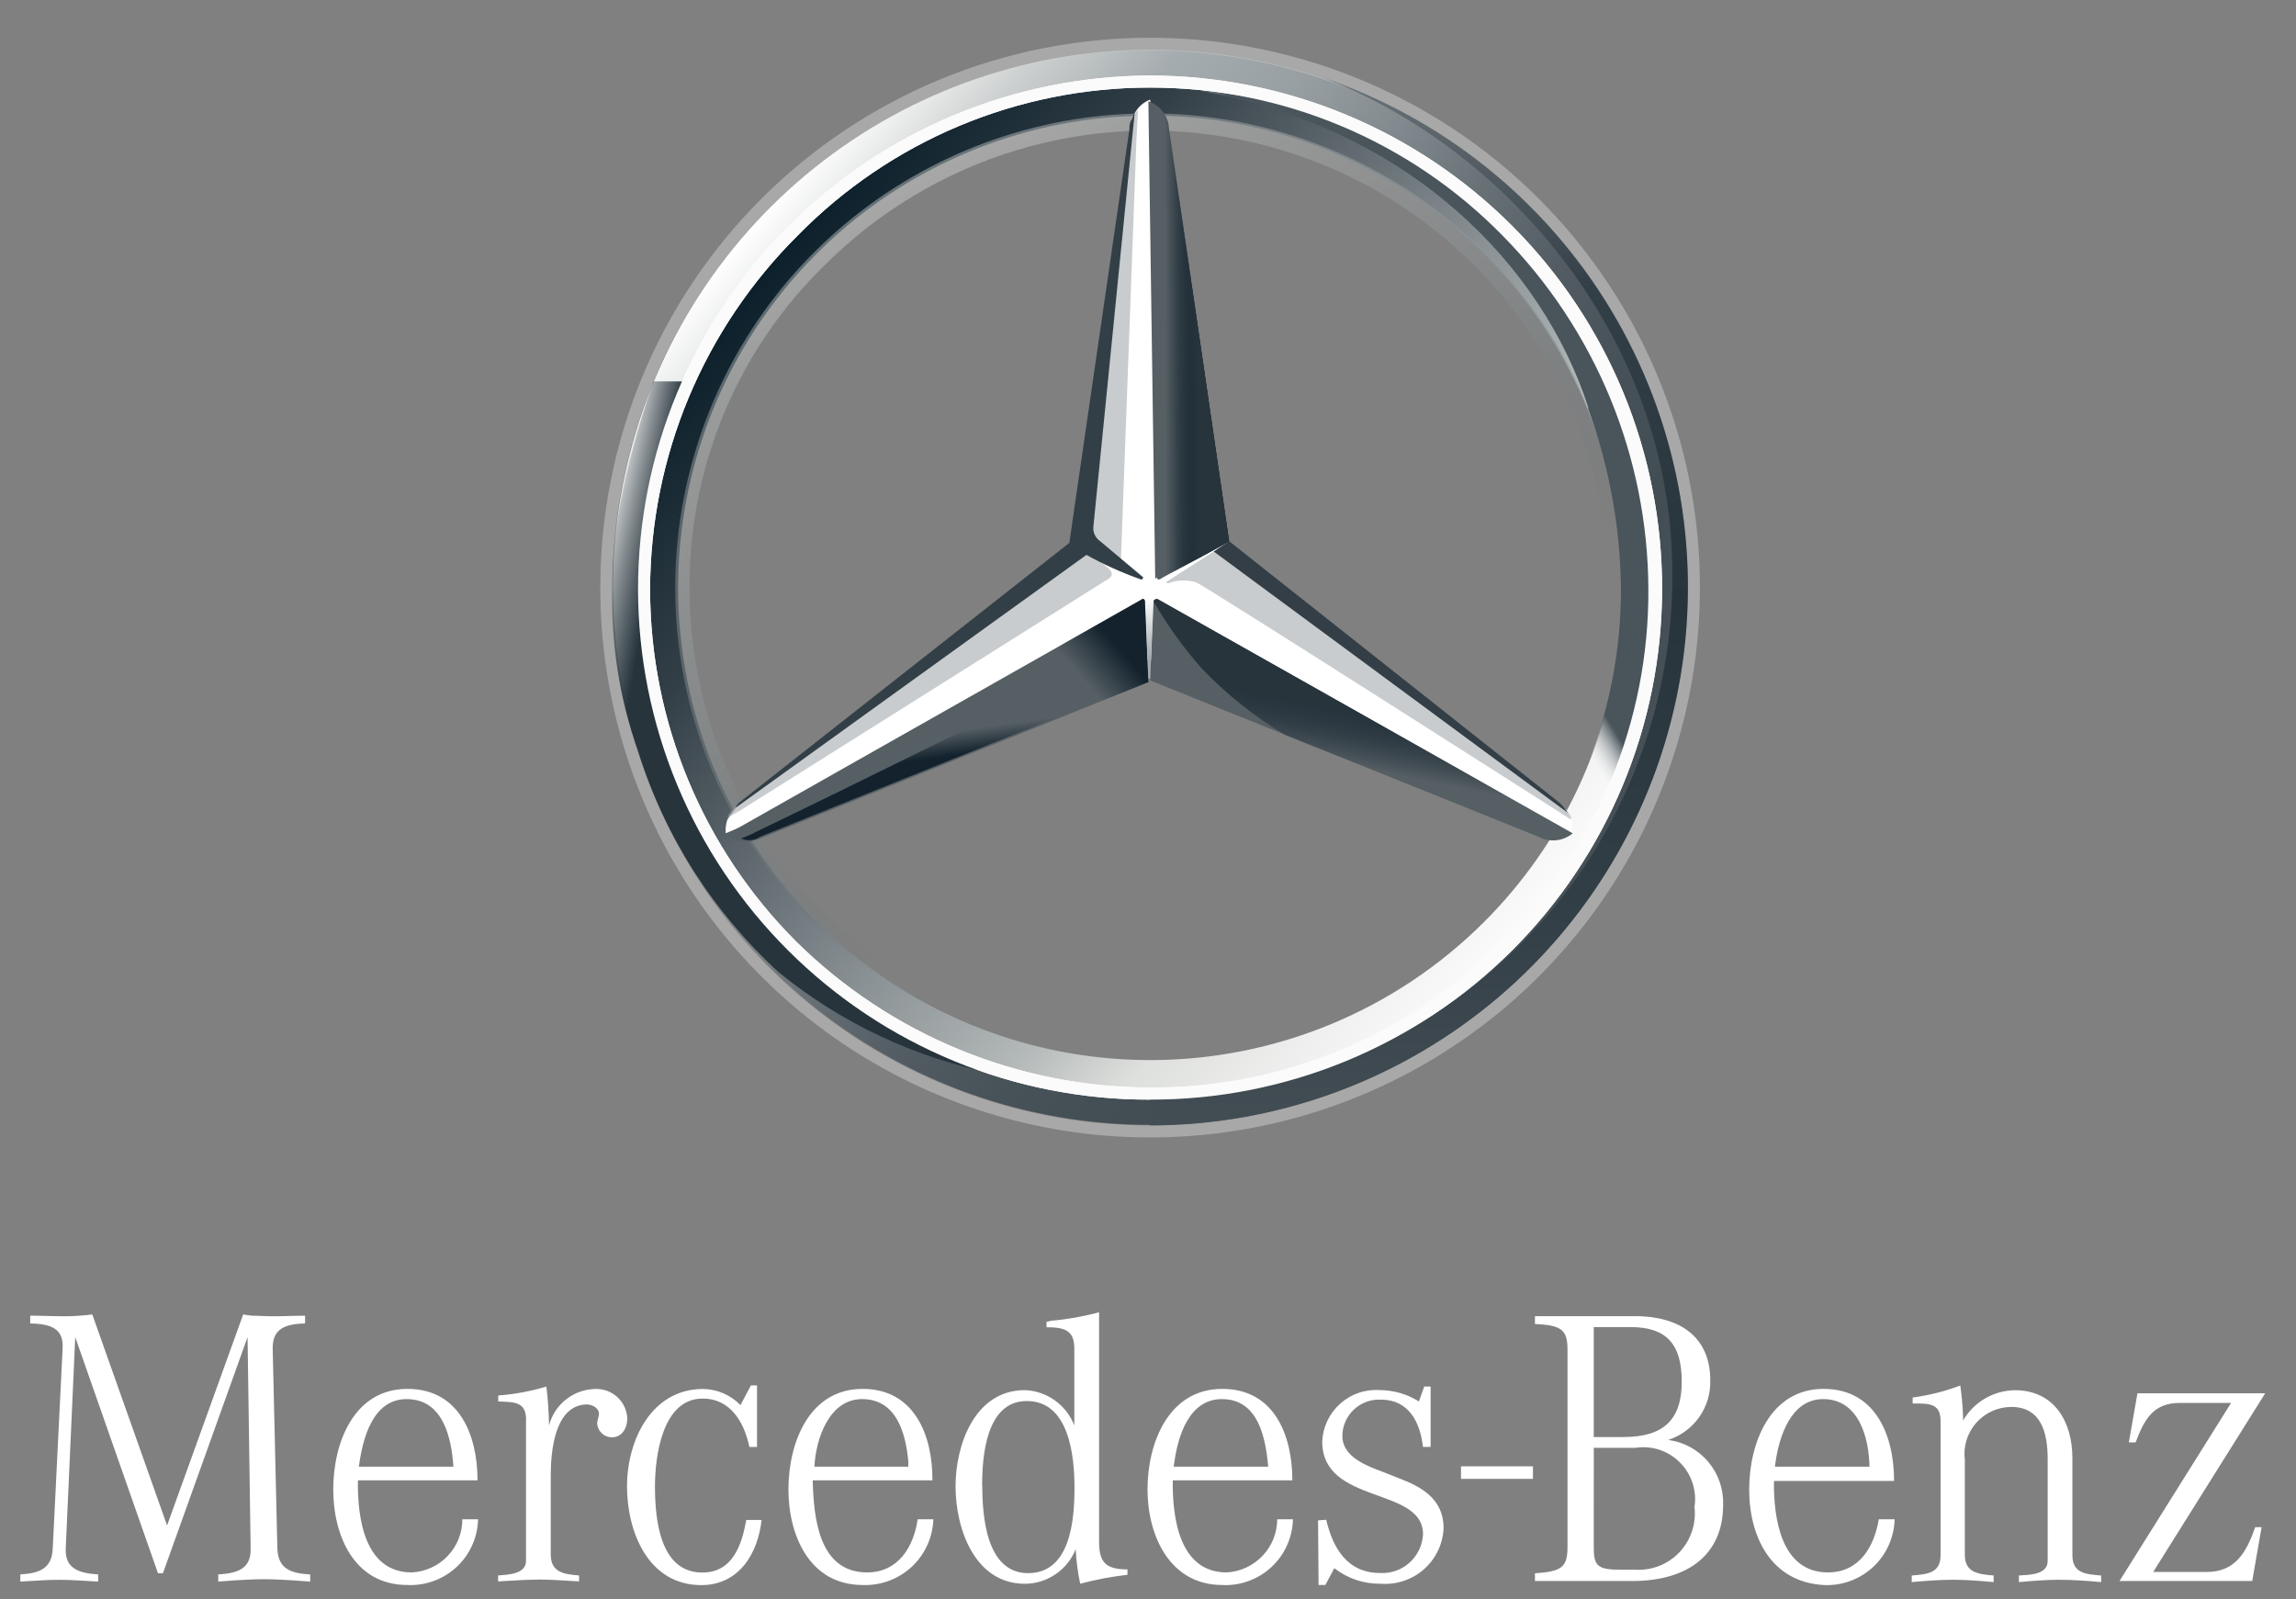
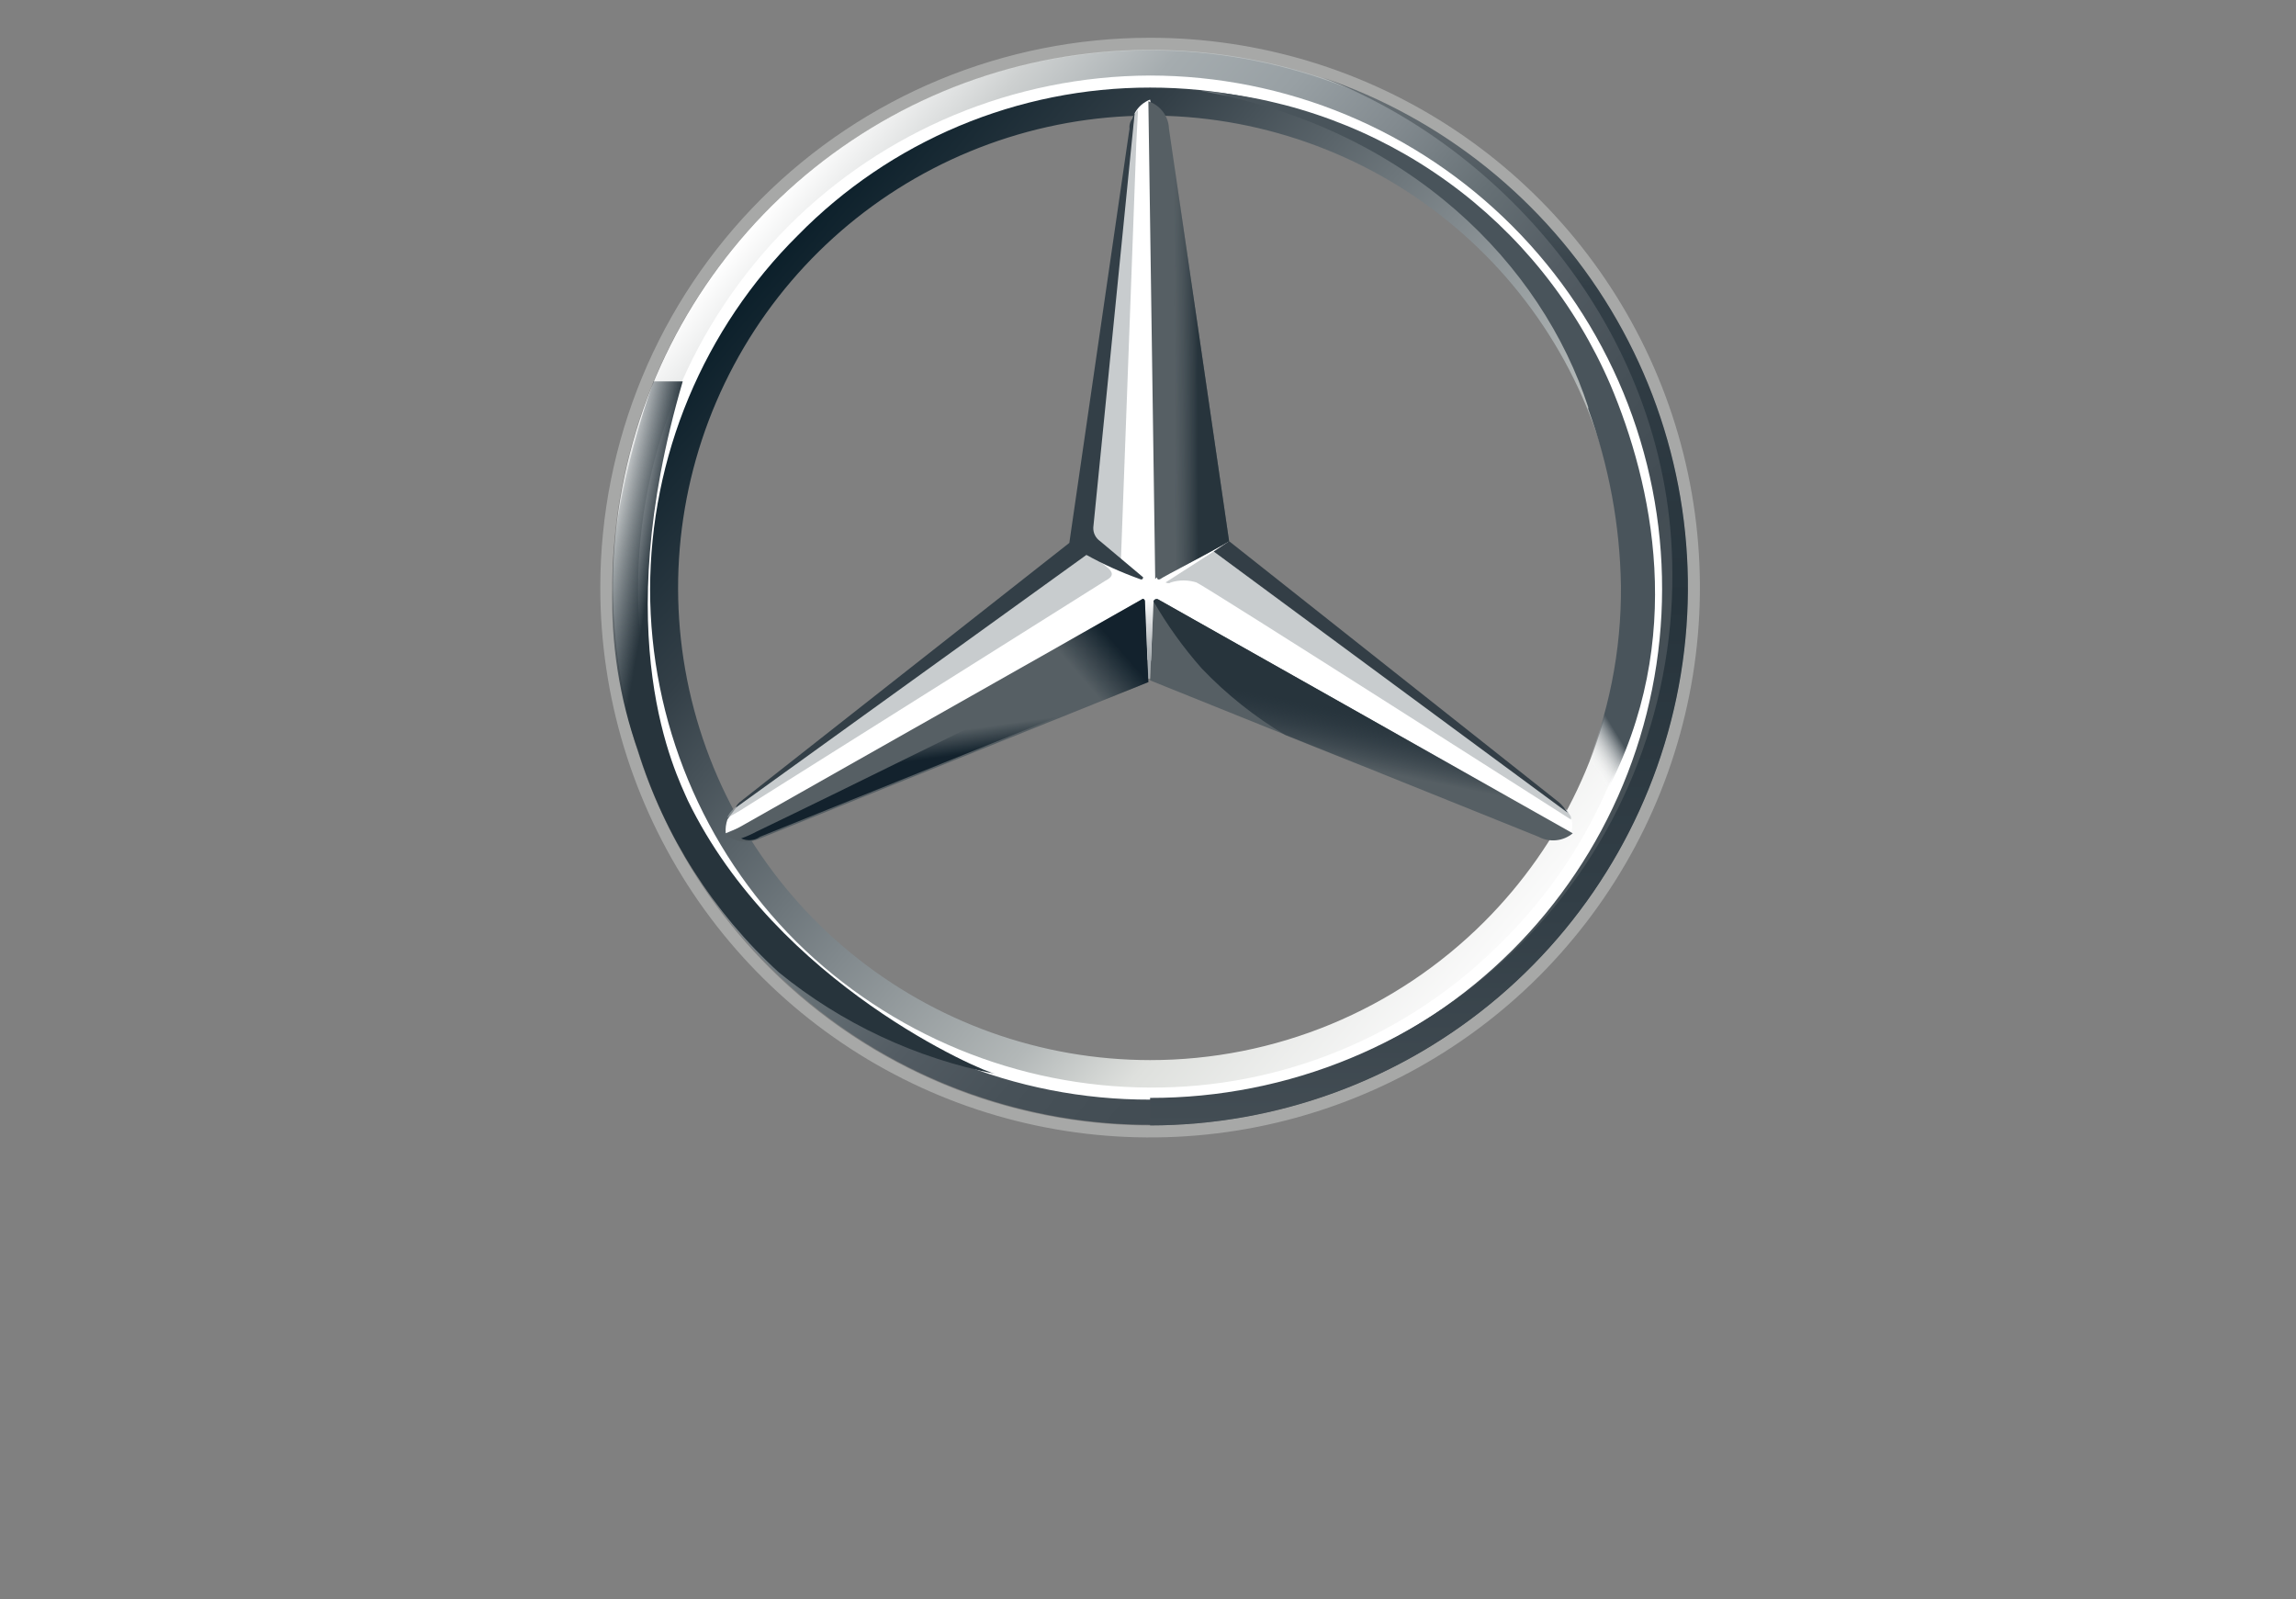
<svg xmlns="http://www.w3.org/2000/svg" width="56" height="39" viewBox="0 0 56 39" fill="none">
  <rect x="0" y="0" width="56" height="39" fill="#808080" stroke="none" />
-   <path d="M44.476 38.657C43.203 38.584 42.663 37.49 42.663 36.325C42.663 35.203 43.17 33.874 44.476 33.874C45.749 33.874 46.197 35.014 46.197 36.119H43.267C43.256 37.008 43.431 38.35 44.584 38.35C45.351 38.35 45.711 37.723 45.825 37.054H46.21C46.205 37.274 46.155 37.491 46.064 37.691C45.974 37.892 45.843 38.072 45.682 38.221C45.376 38.503 44.976 38.66 44.56 38.66C44.532 38.659 44.504 38.658 44.476 38.657ZM43.303 35.683L43.292 35.771H45.597C45.585 35.056 45.333 34.123 44.467 34.123C43.678 34.123 43.391 35.041 43.303 35.681L43.303 35.683ZM29.812 38.657C28.528 38.657 27.988 37.448 27.988 36.325C27.988 35.202 28.495 33.874 29.812 33.874C31.085 33.874 31.521 35.014 31.521 36.105H28.604C28.593 37.008 28.758 38.35 29.92 38.35C30.252 38.331 30.564 38.187 30.793 37.946C31.022 37.706 31.151 37.386 31.152 37.054H31.535C31.53 37.273 31.481 37.489 31.391 37.689C31.302 37.889 31.173 38.069 31.012 38.218C30.708 38.502 30.307 38.659 29.89 38.66C29.865 38.659 29.836 38.658 29.813 38.657H29.812ZM28.639 35.683L28.626 35.771H30.932C30.867 35.056 30.689 34.123 29.801 34.123C29.002 34.123 28.727 35.026 28.64 35.681L28.639 35.683ZM9.938 38.657C8.643 38.657 8.128 37.461 8.128 36.325C8.128 35.203 8.621 33.874 9.938 33.874C11.211 33.874 11.647 35.014 11.647 36.105H8.729C8.717 37.008 8.882 38.35 10.045 38.35C10.377 38.333 10.691 38.19 10.92 37.948C11.15 37.707 11.277 37.387 11.276 37.054H11.661C11.655 37.273 11.606 37.489 11.516 37.689C11.426 37.889 11.297 38.069 11.136 38.218C10.83 38.502 10.428 38.659 10.011 38.659L9.938 38.657ZM8.754 35.771H11.058C11.012 35.056 10.804 34.123 9.918 34.123C9.083 34.123 8.842 35.1 8.753 35.771H8.754ZM21.041 38.657C19.747 38.657 19.23 37.448 19.23 36.325C19.23 35.202 19.726 33.874 21.041 33.874C22.305 33.874 22.75 35.014 22.742 36.105H19.822C19.846 37.008 19.965 38.35 21.15 38.35C21.91 38.35 22.286 37.723 22.382 37.054H22.765C22.757 37.273 22.707 37.488 22.616 37.687C22.525 37.886 22.396 38.066 22.235 38.215C21.927 38.5 21.522 38.659 21.102 38.658L21.041 38.657ZM19.863 35.771H22.154V35.639C22.089 34.955 21.869 34.123 21.025 34.123C20.222 34.123 19.895 35.1 19.864 35.771H19.863ZM15.293 36.253C15.293 35.13 15.887 33.876 17.149 33.876C17.319 33.878 17.488 33.914 17.644 33.982C17.8 34.05 17.942 34.147 18.06 34.27L18.315 33.789H18.311H18.464V35.29H18.277C18.158 34.708 17.829 34.11 17.137 34.11C16.151 34.11 15.975 35.525 15.975 36.253C15.975 37.026 16.084 38.353 17.128 38.353C17.872 38.353 18.091 37.682 18.202 37.071H18.575C18.487 37.886 18.026 38.66 17.103 38.66C15.809 38.657 15.293 37.36 15.293 36.25L15.293 36.253ZM32.324 38.656H32.16L32.148 37.081L32.347 37.066C32.512 37.767 32.865 38.364 33.663 38.364C33.794 38.371 33.925 38.352 34.048 38.309C34.172 38.265 34.285 38.197 34.382 38.109C34.479 38.02 34.558 37.914 34.614 37.795C34.67 37.676 34.702 37.548 34.708 37.417C34.708 36.251 32.249 36.704 32.249 35.157C32.257 34.981 32.3 34.809 32.376 34.65C32.452 34.491 32.559 34.349 32.691 34.232C32.823 34.115 32.977 34.025 33.144 33.969C33.31 33.912 33.487 33.89 33.663 33.903C33.997 33.907 34.324 34.002 34.607 34.18L34.738 33.816H34.893V35.289H34.706C34.639 34.691 34.364 34.136 33.683 34.136C33.562 34.13 33.441 34.148 33.327 34.19C33.213 34.231 33.109 34.296 33.021 34.379C32.932 34.462 32.862 34.562 32.814 34.674C32.765 34.785 32.74 34.905 32.741 35.026C32.741 35.551 33.379 35.767 33.773 35.915L34.212 36.09C34.77 36.308 35.21 36.629 35.21 37.272C35.201 37.461 35.155 37.648 35.073 37.819C34.991 37.991 34.875 38.145 34.733 38.271C34.591 38.397 34.425 38.493 34.244 38.554C34.064 38.615 33.873 38.64 33.683 38.626C33.271 38.634 32.869 38.5 32.544 38.247L32.326 38.655L32.324 38.656ZM26.237 37.782C26.138 38.03 25.967 38.244 25.746 38.394C25.525 38.545 25.264 38.626 24.997 38.627C23.767 38.627 23.306 37.272 23.306 36.252C23.306 35.231 23.779 33.904 24.997 33.904C25.259 33.914 25.514 34.001 25.728 34.154C25.942 34.307 26.107 34.519 26.203 34.764V32.883C26.203 32.431 25.941 32.371 25.524 32.371V32.24L25.643 32.211C26.036 32.178 26.426 32.109 26.807 32.005V37.604C26.807 38.117 26.982 38.276 27.499 38.276V38.408C27.11 38.452 26.725 38.525 26.346 38.626C26.287 38.348 26.25 38.066 26.237 37.782H26.237ZM23.958 36.224C23.958 36.953 24.044 38.368 25.077 38.368C26.12 38.368 26.207 37.041 26.207 36.282C26.207 35.511 26.077 34.17 25.045 34.17C24.053 34.169 23.955 35.51 23.955 36.223L23.958 36.224ZM50.239 38.529C49.898 38.529 49.57 38.557 49.241 38.586V38.425C49.48 38.41 49.943 38.41 49.943 38.075V35.583C49.943 34.971 49.801 34.314 49.054 34.314C48.891 34.315 48.731 34.351 48.583 34.418C48.435 34.486 48.303 34.584 48.196 34.707C48.089 34.83 48.009 34.974 47.962 35.13C47.915 35.286 47.902 35.45 47.923 35.612V37.93C47.923 38.352 48.252 38.396 48.625 38.425V38.586C48.286 38.556 47.956 38.529 47.627 38.529C47.298 38.529 46.969 38.557 46.628 38.586V38.425C47.012 38.395 47.331 38.368 47.331 37.93V34.653C47.331 34.215 47.034 34.23 46.65 34.23V34.084C47.047 34.031 47.437 33.934 47.812 33.792C47.847 34.038 47.869 34.286 47.879 34.533V34.647C48.007 34.425 48.191 34.24 48.412 34.11C48.633 33.98 48.885 33.91 49.141 33.906C50.118 33.906 50.546 34.694 50.546 35.554V37.93C50.546 38.368 50.864 38.396 51.248 38.425V38.586C50.907 38.556 50.577 38.53 50.235 38.53L50.239 38.529ZM7.156 38.544C6.915 38.529 6.685 38.516 6.443 38.516C6.2 38.516 5.959 38.529 5.718 38.544L5.323 38.574V38.399C5.786 38.37 6.124 38.268 6.113 37.773L6.038 32.612L3.974 38.37H3.853L1.835 32.612L1.603 37.773C1.582 38.268 1.945 38.37 2.394 38.399V38.574C2.075 38.559 1.758 38.53 1.439 38.53C1.12 38.53 0.812 38.559 0.496 38.574V38.399C0.947 38.37 1.265 38.268 1.286 37.773L1.527 32.889C1.56 32.364 1.185 32.291 0.737 32.277V32.088C1.011 32.088 1.276 32.103 1.55 32.103C1.785 32.103 2.019 32.088 2.251 32.059L4.075 37.205L5.931 32.059L6.139 32.089C6.303 32.089 6.48 32.103 6.651 32.103C6.915 32.103 7.179 32.089 7.441 32.089V32.277C6.994 32.292 6.643 32.38 6.651 32.889L6.765 37.773C6.786 38.268 7.093 38.371 7.566 38.4V38.574L7.156 38.544ZM13.135 38.525C12.806 38.525 12.479 38.554 12.149 38.569V38.424C12.376 38.407 12.829 38.395 12.829 38.074V34.634H12.832C12.832 34.181 12.547 34.196 12.152 34.181V34.035C12.55 34.005 12.944 33.932 13.326 33.817C13.365 34.131 13.386 34.448 13.391 34.764C13.457 34.513 13.603 34.29 13.807 34.13C14.011 33.969 14.263 33.88 14.522 33.876C14.72 33.869 14.912 33.941 15.057 34.074C15.203 34.208 15.29 34.393 15.3 34.59C15.3 34.823 15.18 35.056 14.916 35.056C14.827 35.053 14.741 35.017 14.677 34.955C14.612 34.894 14.572 34.81 14.565 34.721C14.565 34.634 14.609 34.561 14.609 34.473C14.597 34.312 14.399 34.24 14.266 34.255C13.521 34.312 13.433 35.421 13.433 35.974V37.911C13.433 38.351 13.752 38.395 14.124 38.424V38.569C13.792 38.553 13.463 38.523 13.132 38.523L13.135 38.525ZM51.695 38.56L54.417 34.216H53.164C52.517 34.216 52.297 34.624 52.089 35.178H51.923L52.133 33.981H55.249L52.517 38.339H53.821C54.524 38.339 54.79 37.858 55.006 37.246H55.161L54.933 38.557V38.56H51.695ZM37.438 38.56V38.371C38.089 38.328 38.232 38.225 38.232 37.73V32.918C38.232 32.437 38.091 32.32 37.438 32.291V32.1H39.874C41.05 32.1 41.714 32.67 41.714 33.66C41.725 33.982 41.63 34.298 41.445 34.561C41.26 34.824 40.995 35.02 40.688 35.119C41.07 35.169 41.419 35.36 41.666 35.655C41.914 35.949 42.042 36.325 42.027 36.709C42.027 37.877 41.215 38.56 39.805 38.56H37.438ZM38.872 37.745C38.872 38.197 38.973 38.284 39.529 38.284H39.888C40.088 38.296 40.288 38.263 40.474 38.189C40.66 38.115 40.828 38.001 40.965 37.855C41.102 37.709 41.205 37.535 41.268 37.345C41.331 37.155 41.352 36.953 41.329 36.754C41.36 36.558 41.343 36.357 41.281 36.168C41.219 35.979 41.113 35.807 40.972 35.667C40.832 35.526 40.66 35.42 40.471 35.358C40.282 35.296 40.08 35.281 39.883 35.312H38.873L38.872 37.745ZM38.872 35.048H39.593C40.58 35.048 41.018 34.626 41.018 33.693C41.018 32.774 40.634 32.367 39.779 32.367H38.872V35.048ZM35.634 36.068V35.762H37.389V36.068H35.634Z" fill="white" />
  <path d="M41.168 14.331C41.166 17.363 40.114 20.302 38.189 22.645C36.264 24.989 33.586 26.593 30.611 27.183C27.637 27.774 24.55 27.315 21.875 25.884C19.201 24.454 17.106 22.141 15.946 19.339C14.786 16.537 14.633 13.419 15.514 10.517C16.394 7.615 18.254 5.109 20.776 3.424C23.297 1.739 26.325 0.981 29.343 1.278C32.361 1.575 35.183 2.91 37.327 5.054C38.545 6.272 39.511 7.719 40.17 9.31C40.83 10.902 41.168 12.608 41.168 14.331ZM28.051 2.012C25.21 2.019 22.459 3.011 20.267 4.819C18.075 6.627 16.576 9.138 16.028 11.926C15.479 14.714 15.914 17.606 17.257 20.109C18.601 22.613 20.77 24.573 23.397 25.657C26.023 26.741 28.944 26.881 31.663 26.054C34.381 25.226 36.728 23.482 38.305 21.119C39.882 18.755 40.591 15.918 40.312 13.091C40.032 10.263 38.782 7.62 36.772 5.61C35.627 4.467 34.266 3.561 32.77 2.943C31.273 2.326 29.67 2.009 28.051 2.012Z" fill="url(#paint0_linear_7002_25124)" />
  <path d="M28.05 2.01C25.209 2.018 22.458 3.01 20.266 4.818C18.074 6.625 16.576 9.137 16.028 11.925C15.479 14.713 15.914 17.605 17.257 20.108C18.601 22.611 20.77 24.572 23.397 25.656C26.023 26.74 28.945 26.88 31.663 26.052C34.381 25.224 36.728 23.48 38.305 21.117C39.882 18.753 40.591 15.916 40.312 13.089C40.032 10.261 38.781 7.618 36.772 5.609C35.626 4.465 34.266 3.559 32.77 2.941C31.273 2.324 29.669 2.007 28.05 2.01ZM28.05 25.855C25.386 25.854 22.804 24.928 20.745 23.237C18.687 21.546 17.278 19.193 16.759 16.579C16.241 13.966 16.644 11.253 17.901 8.904C19.158 6.554 21.191 4.713 23.653 3.695C26.115 2.676 28.854 2.542 31.403 3.316C33.953 4.09 36.155 5.724 37.635 7.94C39.115 10.156 39.781 12.816 39.52 15.467C39.258 18.119 38.086 20.598 36.201 22.482C35.131 23.552 33.86 24.401 32.461 24.98C31.063 25.558 29.564 25.856 28.05 25.855Z" fill="url(#paint1_linear_7002_25124)" />
  <path opacity="0.4" d="M28.051 27.448C31.084 27.446 34.022 26.393 36.365 24.468C38.709 22.544 40.312 19.866 40.903 16.891C41.493 13.916 41.034 10.829 39.604 8.155C38.173 5.481 35.86 3.385 33.058 2.225C30.256 1.066 27.138 0.913 24.236 1.794C21.334 2.675 18.828 4.535 17.143 7.056C15.459 9.578 14.7 12.606 14.998 15.624C15.295 18.642 16.63 21.464 18.774 23.608C19.992 24.826 21.439 25.792 23.031 26.451C24.622 27.11 26.328 27.448 28.051 27.448ZM28.051 0.921C30.703 0.921 33.296 1.707 35.502 3.181C37.707 4.654 39.426 6.749 40.441 9.199C41.456 11.649 41.721 14.346 41.204 16.947C40.687 19.549 39.409 21.938 37.534 23.814C35.658 25.689 33.269 26.966 30.667 27.484C28.066 28.001 25.37 27.736 22.919 26.721C20.469 25.706 18.374 23.987 16.901 21.782C15.427 19.576 14.641 16.983 14.641 14.331C14.641 10.774 16.053 7.363 18.569 4.848C21.083 2.333 24.494 0.921 28.051 0.921V0.921Z" fill="url(#paint2_linear_7002_25124)" />
  <path d="M15.562 14.373C15.562 11.056 16.877 7.875 19.218 5.526C21.559 3.177 24.736 1.853 28.052 1.842C29.695 1.844 31.322 2.17 32.839 2.801C34.355 3.432 35.733 4.356 36.893 5.52C38.052 6.683 38.971 8.064 39.597 9.583C40.222 11.102 40.542 12.73 40.539 14.373C40.537 16.01 40.213 17.631 39.584 19.143C38.956 20.656 38.035 22.029 36.875 23.185C35.715 24.341 34.339 25.257 32.825 25.881C31.311 26.504 29.688 26.823 28.051 26.819C26.413 26.823 24.791 26.504 23.276 25.881C21.762 25.257 20.386 24.341 19.226 23.185C18.066 22.029 17.145 20.656 16.517 19.144C15.888 17.631 15.564 16.01 15.562 14.373ZM19.46 5.74C18.321 6.871 17.416 8.216 16.797 9.697C16.179 11.178 15.859 12.767 15.856 14.373C15.858 17.595 17.139 20.685 19.418 22.963C21.718 25.236 24.817 26.515 28.05 26.525C29.647 26.534 31.23 26.223 32.705 25.611C34.18 25 35.519 24.099 36.641 22.963C37.777 21.841 38.677 20.503 39.289 19.027C39.901 17.552 40.212 15.97 40.204 14.373C40.193 11.139 38.914 8.04 36.642 5.74C35.521 4.598 34.184 3.691 32.709 3.072C31.234 2.454 29.651 2.135 28.051 2.136C26.451 2.135 24.867 2.454 23.392 3.072C21.917 3.691 20.58 4.598 19.46 5.74Z" fill="white" />
-   <path opacity="0.4" d="M28.052 25.899C25.375 25.902 22.78 24.977 20.709 23.282C18.639 21.587 17.22 19.226 16.694 16.602C16.169 13.978 16.57 11.252 17.829 8.891C19.088 6.529 21.127 4.677 23.598 3.65C26.069 2.623 28.82 2.485 31.382 3.259C33.944 4.033 36.158 5.672 37.648 7.895C39.137 10.119 39.809 12.79 39.549 15.454C39.289 18.118 38.114 20.609 36.223 22.503C35.151 23.578 33.877 24.431 32.475 25.014C31.073 25.597 29.57 25.897 28.052 25.899ZM28.052 25.564C29.89 25.561 31.7 25.105 33.32 24.236C34.941 23.367 36.322 22.112 37.343 20.582C38.363 19.052 38.99 17.295 39.169 15.465C39.349 13.635 39.074 11.789 38.37 10.09C37.666 8.392 36.554 6.893 35.133 5.726C33.712 4.559 32.025 3.761 30.222 3.401C28.419 3.041 26.555 3.132 24.795 3.664C23.035 4.196 21.433 5.154 20.131 6.452C19.076 7.475 18.239 8.7 17.67 10.054C17.101 11.408 16.812 12.863 16.819 14.332C16.82 17.31 18.003 20.167 20.11 22.273C22.216 24.379 25.073 25.562 28.052 25.562V25.564Z" fill="url(#paint3_linear_7002_25124)" />
  <path d="M38.234 19.779C38.025 19.611 29.936 13.199 29.936 13.199L28.051 2.429C27.889 2.492 27.755 2.611 27.674 2.764L26.332 13.242L17.993 19.653C17.993 19.653 17.826 19.863 17.742 19.988C17.705 20.095 17.691 20.209 17.7 20.322L28.009 16.089L38.318 20.322C38.349 20.231 38.357 20.134 38.342 20.04C38.327 19.946 38.29 19.856 38.234 19.779Z" fill="white" />
  <path d="M28.135 14.666L28.051 16.594L37.522 20.407C37.654 20.478 37.804 20.508 37.954 20.493C38.103 20.479 38.245 20.419 38.36 20.324L28.26 14.626C28.25 14.618 28.238 14.613 28.225 14.61C28.212 14.608 28.199 14.609 28.187 14.613C28.175 14.617 28.163 14.624 28.154 14.633C28.145 14.642 28.139 14.654 28.135 14.666Z" fill="#565F64" />
  <path d="M28.134 14.666C28.47 15.249 28.863 15.796 29.308 16.3C29.914 16.936 30.604 17.485 31.359 17.934L37.519 20.407C37.651 20.478 37.802 20.508 37.951 20.493C38.1 20.478 38.242 20.419 38.358 20.323L28.258 14.625C28.247 14.618 28.235 14.613 28.223 14.611C28.21 14.609 28.198 14.61 28.186 14.614C28.174 14.618 28.163 14.625 28.154 14.634C28.145 14.643 28.138 14.654 28.134 14.666Z" fill="url(#paint4_linear_7002_25124)" />
  <path d="M38.318 19.946C38.318 19.904 38.276 19.863 38.234 19.779L29.601 13.451L28.428 14.205C28.428 14.205 28.512 14.247 28.554 14.205C28.758 14.141 28.977 14.141 29.181 14.205C29.39 14.289 38.316 19.988 38.316 19.988L38.318 19.946Z" fill="#A4AAAE" fill-opacity="0.6" />
  <path d="M38.025 19.569L29.978 13.199L29.601 13.451L38.234 19.82C38.177 19.727 38.106 19.642 38.025 19.569Z" fill="#333E46" />
  <path d="M28.26 14.038L28.218 14.08C28.218 14.08 28.218 14.164 28.302 14.122C28.344 14.08 29.559 13.452 29.978 13.2L28.512 3.142C28.507 2.992 28.456 2.847 28.366 2.727C28.276 2.607 28.151 2.517 28.009 2.471L28.176 14.121L28.26 14.038Z" fill="#565F64" />
  <path d="M27.548 3.142V3.687L26.626 12.948C26.622 13.014 26.636 13.079 26.666 13.138C26.695 13.196 26.739 13.246 26.793 13.283L27.338 13.702L27.715 3.479L27.757 2.681C27.631 2.802 27.556 2.967 27.548 3.142Z" fill="#A4AAAE" fill-opacity="0.6" />
  <path d="M27.044 13.869L26.541 13.451L18.035 19.611C18.035 19.611 17.783 19.776 17.741 19.946L18.035 19.779L26.961 14.163C27.128 14.077 27.17 13.995 27.044 13.869Z" fill="#A4AAAE" fill-opacity="0.6" />
  <path d="M27.925 14.666C27.925 14.624 27.883 14.582 27.841 14.624L17.7 20.365C17.82 20.452 17.96 20.505 18.108 20.52C18.255 20.534 18.403 20.51 18.538 20.449L28.009 16.636L27.925 14.666Z" fill="#565F64" />
-   <path d="M28.218 14.079L28.26 14.037L28.218 14.079C28.218 14.085 28.219 14.09 28.221 14.095C28.223 14.101 28.226 14.105 28.23 14.109C28.234 14.113 28.239 14.116 28.244 14.118C28.249 14.12 28.255 14.121 28.26 14.121H28.303C28.345 14.079 29.56 13.451 29.979 13.199L29.814 11.984L28.512 3.142C28.517 3.074 28.508 3.005 28.487 2.94C28.465 2.876 28.431 2.816 28.386 2.764C28.386 2.764 29.013 11.229 29.013 12.152C29.013 12.874 28.727 13.567 28.218 14.08V14.079Z" fill="url(#paint5_linear_7002_25124)" />
  <path d="M27.925 14.666C27.925 14.624 27.883 14.582 27.841 14.624L17.7 20.365C17.82 20.452 17.96 20.505 18.108 20.52C18.255 20.534 18.403 20.51 18.538 20.449L28.009 16.636L27.925 14.666Z" fill="url(#paint6_linear_7002_25124)" />
  <path opacity="0.8" d="M18.538 20.407L28.009 16.593L27.925 14.75C27.828 15.068 27.667 15.363 27.451 15.615C27.234 15.867 26.968 16.072 26.668 16.216C26.081 16.551 20.465 19.317 18.454 20.281C18.333 20.346 18.207 20.402 18.077 20.448C18.15 20.483 18.232 20.497 18.313 20.49C18.394 20.483 18.472 20.455 18.538 20.407Z" fill="url(#paint7_linear_7002_25124)" />
-   <path d="M28.26 14.038L28.218 14.08C28.218 14.08 28.218 14.164 28.302 14.122C28.344 14.08 29.559 13.452 29.978 13.2L28.512 3.142C28.507 2.992 28.456 2.847 28.366 2.727C28.276 2.607 28.151 2.517 28.009 2.471L28.176 14.121L28.26 14.038Z" fill="url(#paint8_linear_7002_25124)" />
  <path d="M28.26 14.038L28.218 14.08C28.218 14.08 28.218 14.164 28.302 14.122C28.344 14.08 29.559 13.452 29.978 13.2L28.512 3.142C28.507 2.992 28.456 2.847 28.366 2.727C28.276 2.607 28.151 2.517 28.009 2.471L28.176 14.121L28.26 14.038Z" fill="url(#paint9_linear_7002_25124)" />
  <path d="M16.778 19.527C16.484 18.857 14.808 15.588 16.652 9.302H15.94C15.578 10.326 15.298 11.377 15.101 12.445C15.101 12.445 15.018 12.864 14.976 13.325C14.944 13.659 14.93 13.995 14.934 14.331C14.895 15.685 15.108 17.035 15.561 18.312C16.206 20.388 17.393 22.253 18.999 23.718C20.529 24.963 22.343 25.812 24.279 26.191C23.986 26.148 18.957 24.012 16.778 19.527Z" fill="url(#paint10_linear_7002_25124)" />
  <path d="M28.218 14.582H27.841C27.883 14.582 27.925 14.582 27.925 14.625L28.009 16.552H28.051L28.134 14.625C28.134 14.582 28.177 14.541 28.218 14.582Z" fill="url(#paint11_linear_7002_25124)" />
  <path d="M32.242 1.885C36.642 3.561 40.789 8.171 40.789 13.996C40.798 15.673 40.474 17.335 39.838 18.887C39.201 20.439 38.264 21.849 37.08 23.038C35.896 24.226 34.489 25.168 32.939 25.809C31.39 26.451 29.728 26.78 28.051 26.777V27.448C31.163 27.446 34.172 26.338 36.544 24.323C38.914 22.308 40.492 19.516 40.996 16.445C41.499 13.374 40.895 10.225 39.292 7.558C37.689 4.891 35.19 2.88 32.242 1.885Z" fill="url(#paint12_linear_7002_25124)" />
  <path d="M39.279 9.386C38.426 7.405 37.053 5.693 35.304 4.431C33.556 3.169 31.498 2.405 29.35 2.22H29.308C34.379 3.142 37.605 6.452 38.737 9.93V9.973C39.243 11.357 39.512 12.816 39.535 14.289C39.549 15.873 39.235 17.442 38.613 18.899C38.57 19.108 38.529 19.36 38.487 19.36H39.157C41.167 15.588 40.287 11.774 39.279 9.386Z" fill="url(#paint13_linear_7002_25124)" />
-   <path d="M15.562 14.373C15.562 11.056 16.877 7.875 19.218 5.526C21.559 3.177 24.736 1.853 28.052 1.842C29.695 1.844 31.322 2.17 32.839 2.801C34.355 3.432 35.733 4.356 36.893 5.52C38.052 6.683 38.971 8.064 39.597 9.583C40.222 11.102 40.542 12.73 40.539 14.373C40.537 16.01 40.213 17.631 39.584 19.143C38.956 20.656 38.035 22.029 36.875 23.185C35.715 24.341 34.339 25.257 32.825 25.881C31.311 26.504 29.688 26.823 28.051 26.819C26.413 26.823 24.791 26.504 23.276 25.881C21.762 25.257 20.386 24.341 19.226 23.185C18.066 22.029 17.145 20.656 16.517 19.144C15.888 17.631 15.564 16.01 15.562 14.373ZM19.46 5.74C18.321 6.871 17.416 8.216 16.797 9.697C16.179 11.178 15.859 12.767 15.856 14.373C15.858 17.595 17.139 20.685 19.418 22.963C21.718 25.236 24.817 26.515 28.05 26.525C29.647 26.534 31.23 26.223 32.705 25.611C34.18 25 35.519 24.099 36.641 22.963C37.777 21.841 38.677 20.503 39.289 19.027C39.901 17.552 40.212 15.97 40.204 14.373C40.193 11.139 38.914 8.04 36.642 5.74C35.521 4.598 34.184 3.691 32.709 3.072C31.234 2.454 29.651 2.135 28.051 2.136C26.451 2.135 24.867 2.454 23.392 3.072C21.917 3.691 20.58 4.598 19.46 5.74Z" fill="#FBFBFB" />
  <path d="M17.951 19.695L26.498 13.534C26.915 13.765 27.349 13.961 27.797 14.121C27.881 14.163 27.881 14.079 27.881 14.079L26.833 13.199C26.779 13.162 26.735 13.112 26.706 13.053C26.676 12.995 26.663 12.929 26.666 12.864L27.674 2.764C27.632 2.807 27.632 2.89 27.59 2.932C27.556 2.996 27.541 3.069 27.548 3.142L26.081 13.241L18.035 19.569C17.993 19.611 17.951 19.653 17.951 19.695Z" fill="#333F47" />
  <defs>
    <linearGradient id="paint0_linear_7002_25124" x1="18.016" y1="5.908" x2="38.1" y2="22.741" gradientUnits="userSpaceOnUse">
      <stop stop-color="white" />
      <stop offset="0.1" stop-color="#CDD0D0" />
      <stop offset="0.2" stop-color="#A5ACAF" />
      <stop offset="0.3" stop-color="#98A0A4" />
      <stop offset="0.4" stop-color="#828A8F" />
      <stop offset="0.5" stop-color="#667075" />
      <stop offset="0.6" stop-color="#535C63" />
      <stop offset="0.7" stop-color="#475158" />
      <stop offset="0.8" stop-color="#434D54" />
      <stop offset="1" stop-color="#475157" />
    </linearGradient>
    <linearGradient id="paint1_linear_7002_25124" x1="18.672" y1="6.409" x2="37.496" y2="22.186" gradientUnits="userSpaceOnUse">
      <stop stop-color="#0B1F2A" />
      <stop offset="0.2" stop-color="#333F47" />
      <stop offset="0.5" stop-color="#81898D" />
      <stop offset="0.7" stop-color="#B3B8B8" />
      <stop offset="0.8" stop-color="#DEE0DD" />
      <stop offset="1" stop-color="#FBFBFB" />
    </linearGradient>
    <linearGradient id="paint2_linear_7002_25124" x1="1009.83" y1="324.837" x2="1019.01" y2="350.049" gradientUnits="userSpaceOnUse">
      <stop stop-color="#E1E3E1" />
      <stop offset="0.1" stop-color="#C1C5C4" />
      <stop offset="0.3" stop-color="#9BA1A2" />
      <stop offset="0.5" stop-color="#7D8487" />
      <stop offset="0.7" stop-color="#687074" stop-opacity="0" />
      <stop offset="0.8" stop-color="#5B6469" stop-opacity="0" />
      <stop offset="1" stop-color="#576065" stop-opacity="0" />
    </linearGradient>
    <linearGradient id="paint3_linear_7002_25124" x1="22.253" y1="4.314" x2="33.82" y2="24.349" gradientUnits="userSpaceOnUse">
      <stop stop-color="#E1E3E1" />
      <stop offset="0.1" stop-color="#C1C5C4" />
      <stop offset="0.3" stop-color="#9BA1A2" />
      <stop offset="0.5" stop-color="#7D8487" />
      <stop offset="0.7" stop-color="#687074" stop-opacity="0" />
      <stop offset="0.8" stop-color="#5B6469" stop-opacity="0" />
      <stop offset="1" stop-color="#576065" stop-opacity="0" />
    </linearGradient>
    <linearGradient id="paint4_linear_7002_25124" x1="33.287" y1="17.43" x2="33.031" y2="18.7" gradientUnits="userSpaceOnUse">
      <stop stop-color="#27343C" />
      <stop offset="1" stop-color="#00111E" stop-opacity="0" />
    </linearGradient>
    <linearGradient id="paint5_linear_7002_25124" x1="31.236" y1="13.111" x2="29.992" y2="13.062" gradientUnits="userSpaceOnUse">
      <stop offset="0.1" stop-color="#02131F" />
      <stop offset="0.9" stop-color="#02131F" stop-opacity="0" />
    </linearGradient>
    <linearGradient id="paint6_linear_7002_25124" x1="28.05" y1="16.175" x2="26.794" y2="17.263" gradientUnits="userSpaceOnUse">
      <stop offset="0.2" stop-color="#02131F" stop-opacity="0.8" />
      <stop offset="0.9" stop-color="#02131F" stop-opacity="0" />
    </linearGradient>
    <linearGradient id="paint7_linear_7002_25124" x1="23.361" y1="18.477" x2="23.271" y2="17.827" gradientUnits="userSpaceOnUse">
      <stop stop-color="#02131F" />
      <stop offset="0.1" stop-color="#02131F" />
      <stop offset="1" stop-color="#02131F" stop-opacity="0" />
    </linearGradient>
    <linearGradient id="paint8_linear_7002_25124" x1="29.559" y1="8.128" x2="28.134" y2="8.132" gradientUnits="userSpaceOnUse">
      <stop offset="0.3" stop-color="#02131F" />
      <stop offset="0.8" stop-color="#02131F" stop-opacity="0" />
    </linearGradient>
    <linearGradient id="paint9_linear_7002_25124" x1="29.602" y1="8.093" x2="28.637" y2="8.096" gradientUnits="userSpaceOnUse">
      <stop offset="0.4" stop-color="#27343C" />
      <stop offset="1" stop-color="#3B474E" stop-opacity="0" />
    </linearGradient>
    <linearGradient id="paint10_linear_7002_25124" x1="14.471" y1="14.706" x2="26.971" y2="16.919" gradientUnits="userSpaceOnUse">
      <stop stop-color="#25323B" stop-opacity="0" />
      <stop offset="0.1" stop-color="#27343C" />
    </linearGradient>
    <linearGradient id="paint11_linear_7002_25124" x1="28.051" y1="16.594" x2="28.051" y2="14.583" gradientUnits="userSpaceOnUse">
      <stop offset="0.3" stop-color="#A5ABAF" />
      <stop offset="1" stop-color="#A5ABAF" stop-opacity="0" />
    </linearGradient>
    <linearGradient id="paint12_linear_7002_25124" x1="34.636" y1="1.885" x2="34.636" y2="27.448" gradientUnits="userSpaceOnUse">
      <stop stop-color="#6B7378" />
      <stop offset="0.2" stop-color="#333F47" />
      <stop offset="0.5" stop-color="#27343C" />
      <stop offset="0.8" stop-color="#333F47" />
      <stop offset="1" stop-color="#434D54" />
    </linearGradient>
    <linearGradient id="paint13_linear_7002_25124" x1="38.653" y1="4.311" x2="30.838" y2="9.078" gradientUnits="userSpaceOnUse">
      <stop offset="0.7" stop-color="#49545B" />
      <stop offset="0.8" stop-color="white" stop-opacity="0" />
    </linearGradient>
  </defs>
</svg>